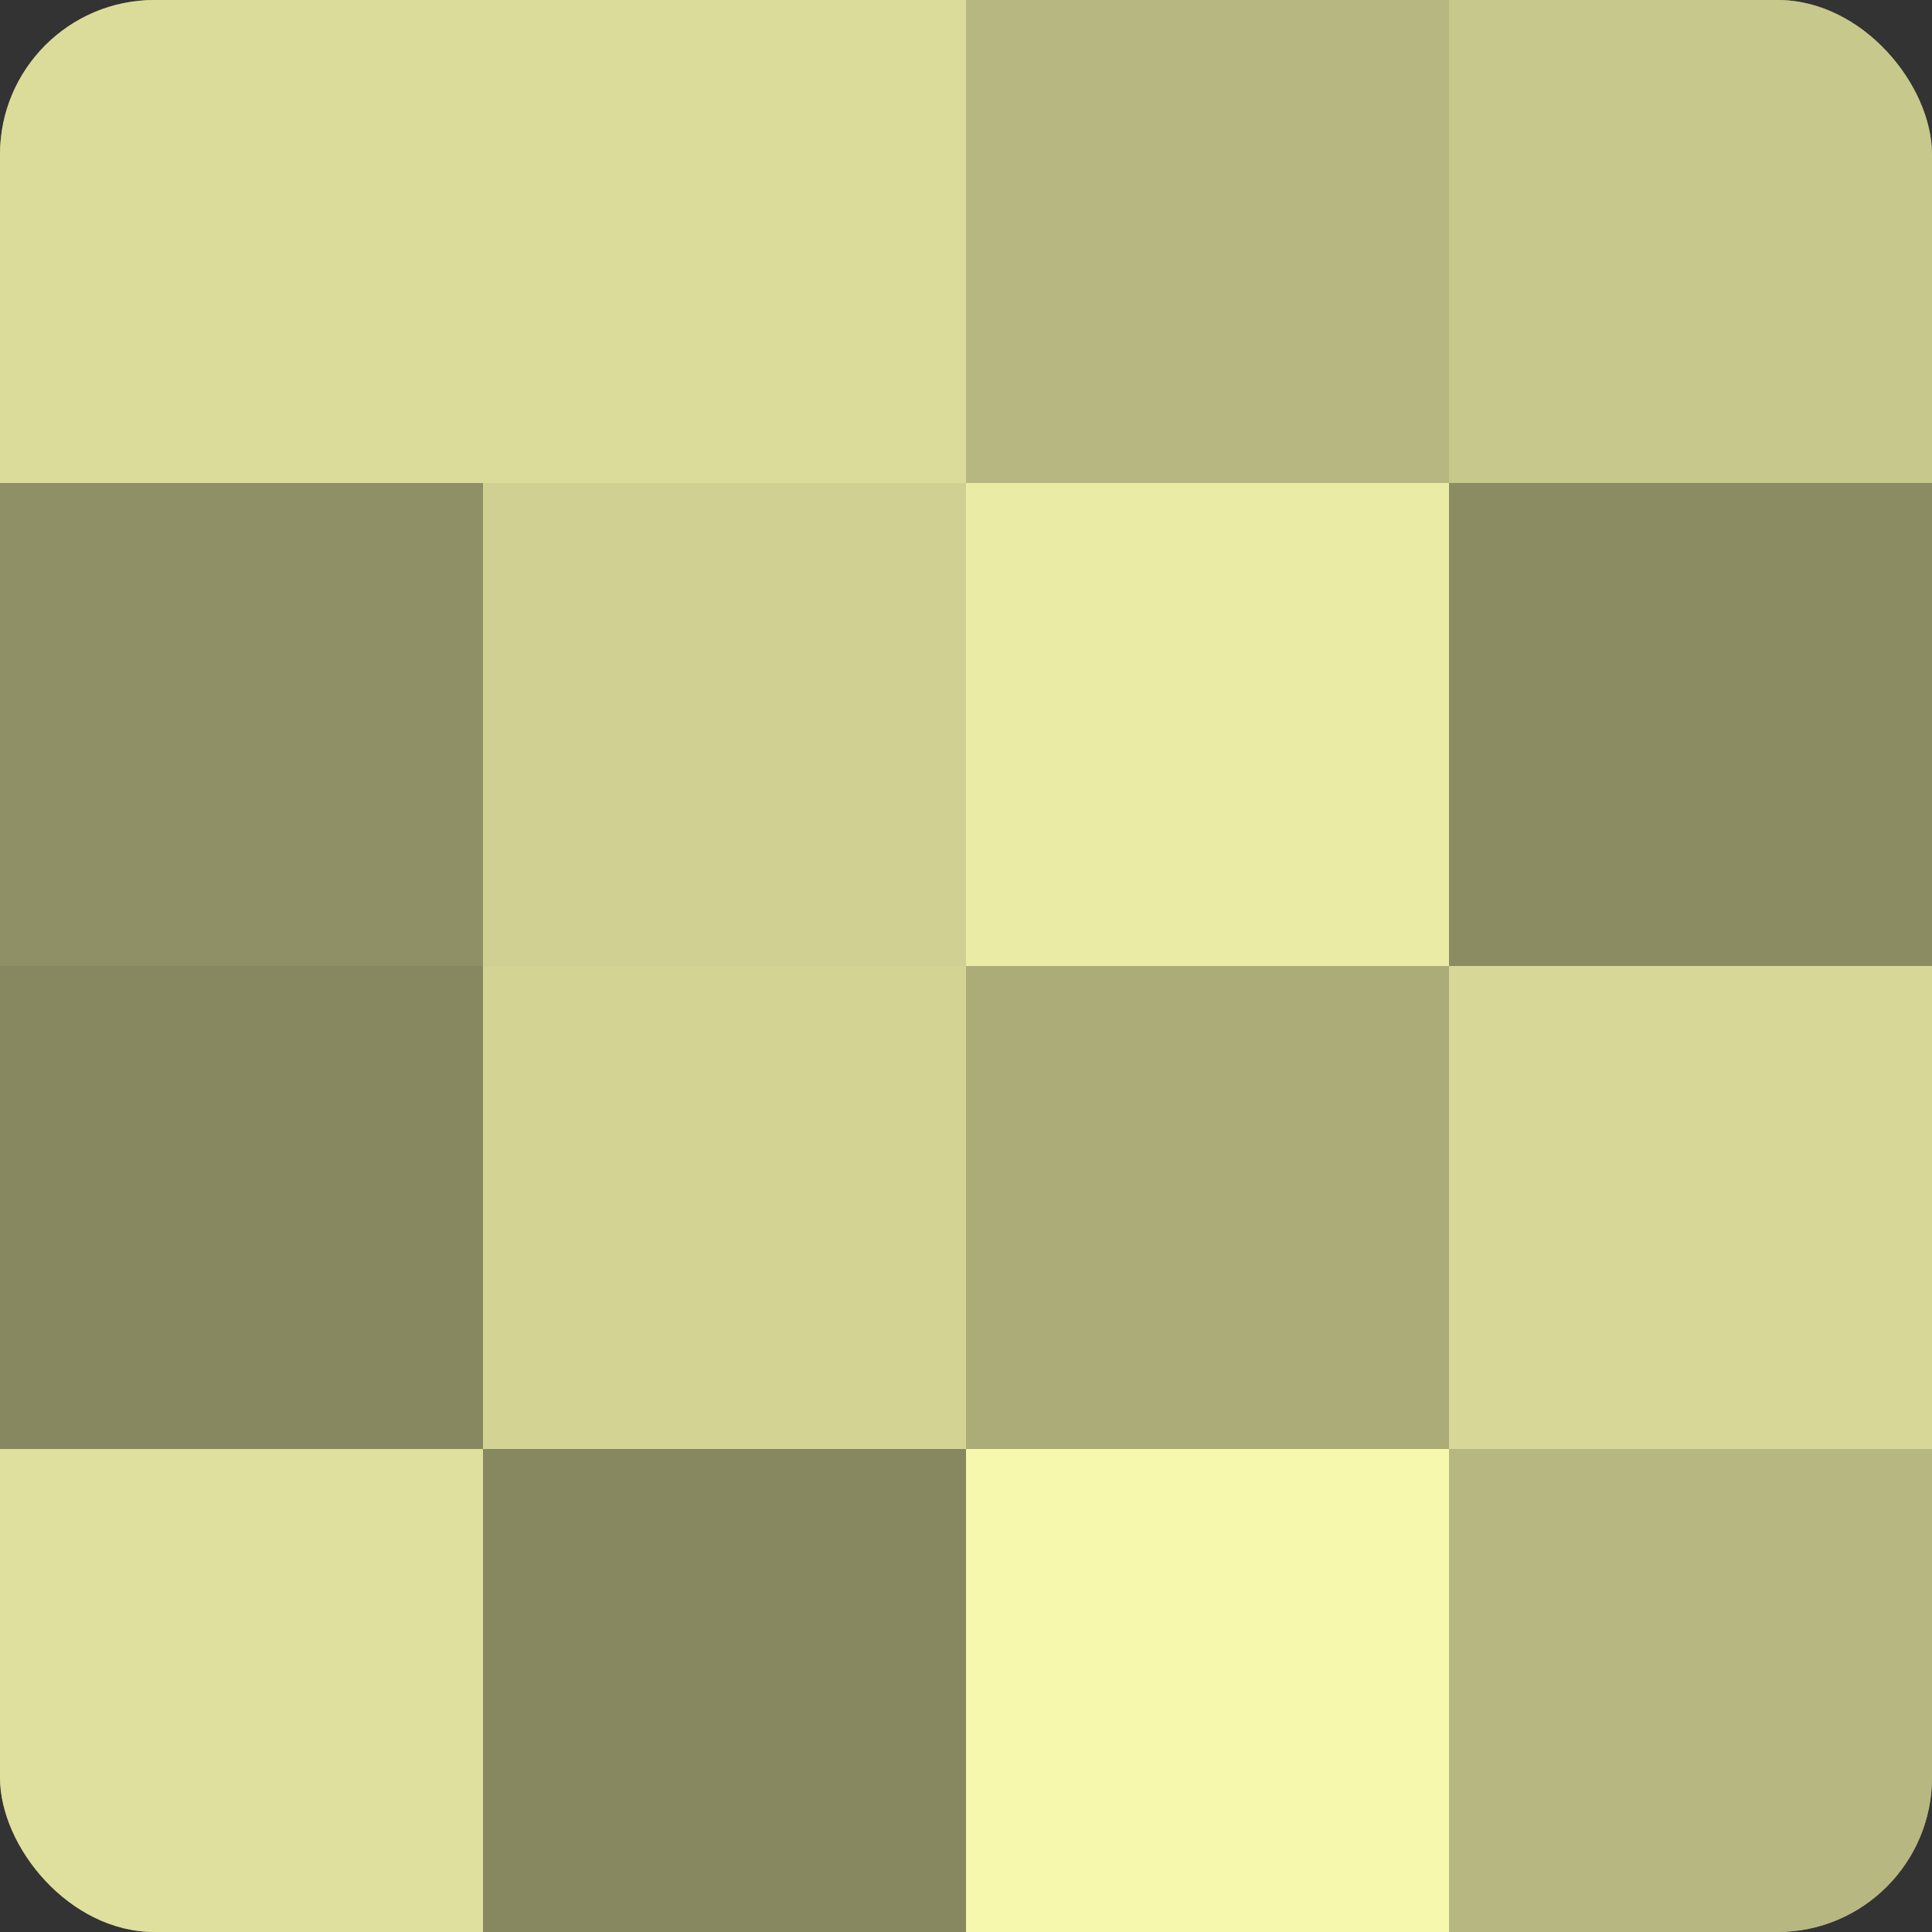
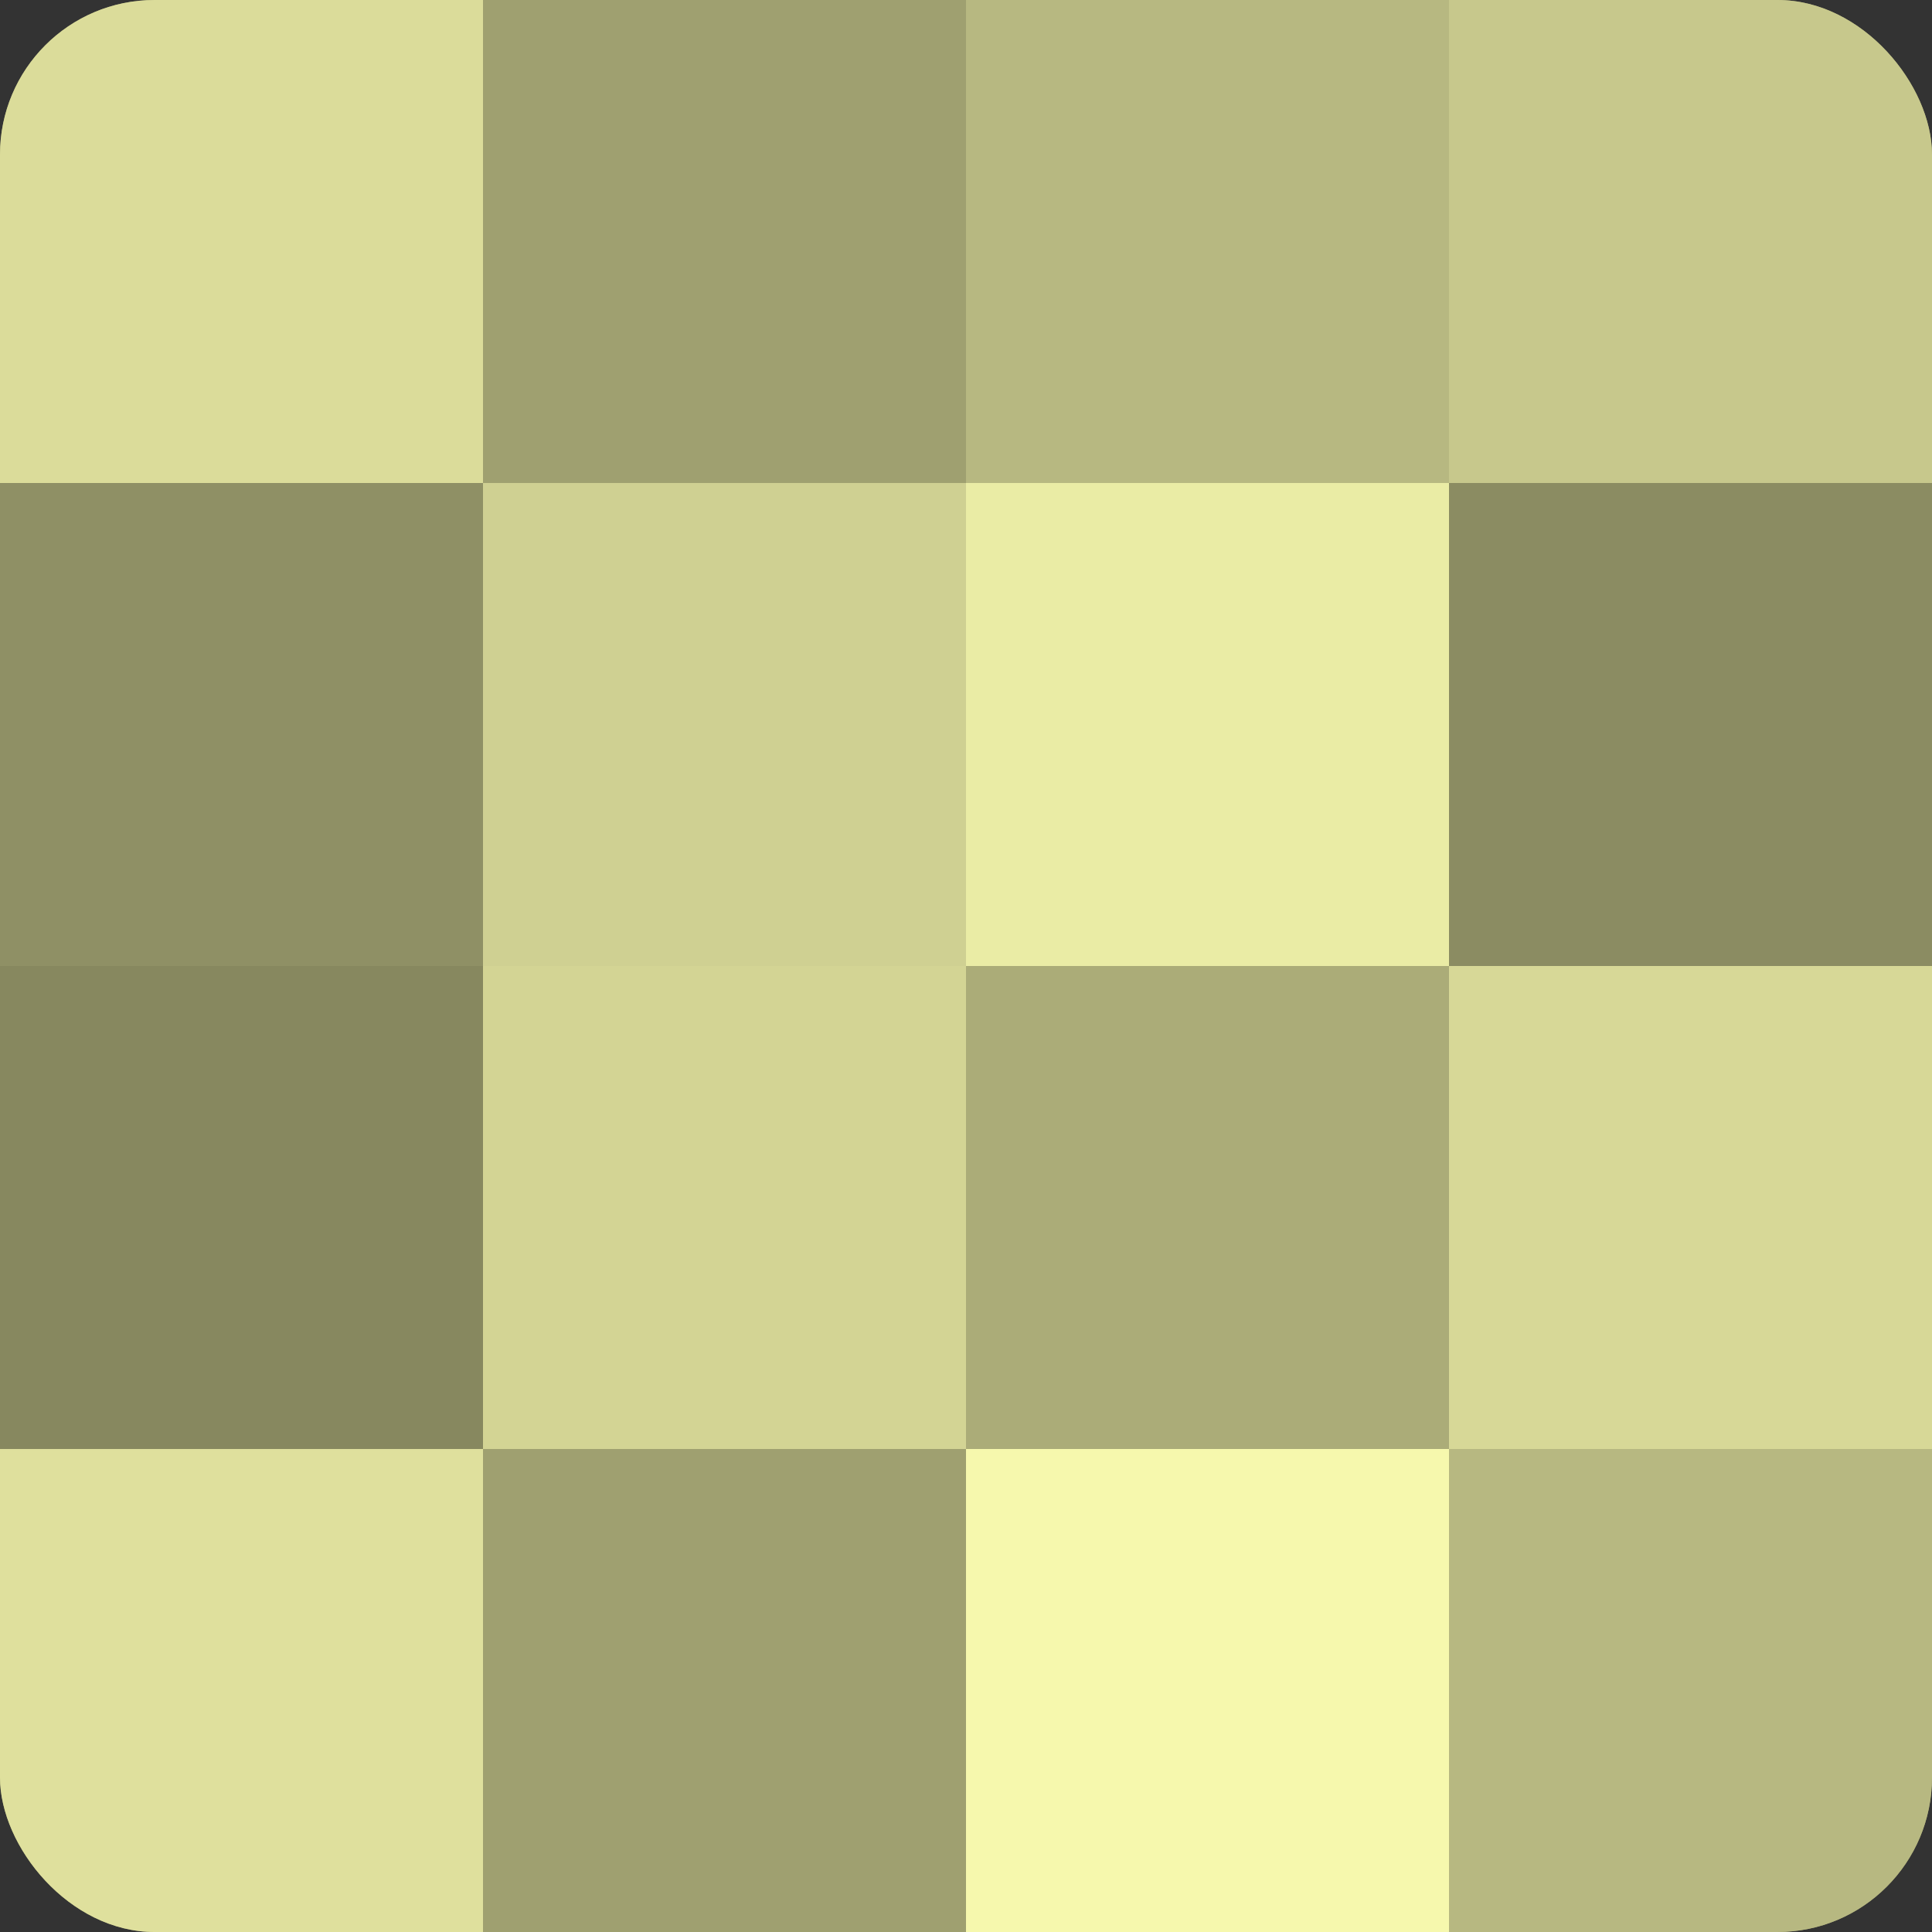
<svg xmlns="http://www.w3.org/2000/svg" width="60" height="60" viewBox="0 0 100 100" preserveAspectRatio="xMidYMid meet">
  <rect x="0" y="0" width="100" height="100" fill="#333333" stroke="none" />
  <defs>
    <clipPath id="c" width="100" height="100">
      <rect width="100" height="100" rx="8" ry="8" />
    </clipPath>
  </defs>
  <g clip-path="url(#c)">
    <rect width="100" height="100" fill="#9fa070" />
    <rect width="25" height="25" fill="#dbdc9a" />
    <rect y="25" width="25" height="25" fill="#8f9065" />
    <rect y="50" width="25" height="25" fill="#87885f" />
    <rect y="75" width="25" height="25" fill="#dfe09d" />
-     <rect x="25" width="25" height="25" fill="#dbdc9a" />
    <rect x="25" y="25" width="25" height="25" fill="#cfd092" />
    <rect x="25" y="50" width="25" height="25" fill="#d3d494" />
-     <rect x="25" y="75" width="25" height="25" fill="#87885f" />
    <rect x="50" width="25" height="25" fill="#b7b881" />
    <rect x="50" y="25" width="25" height="25" fill="#eaeca5" />
    <rect x="50" y="50" width="25" height="25" fill="#abac78" />
    <rect x="50" y="75" width="25" height="25" fill="#f6f8ad" />
    <rect x="75" width="25" height="25" fill="#c7c88c" />
    <rect x="75" y="25" width="25" height="25" fill="#8b8c62" />
    <rect x="75" y="50" width="25" height="25" fill="#d7d897" />
    <rect x="75" y="75" width="25" height="25" fill="#b7b881" />
  </g>
</svg>